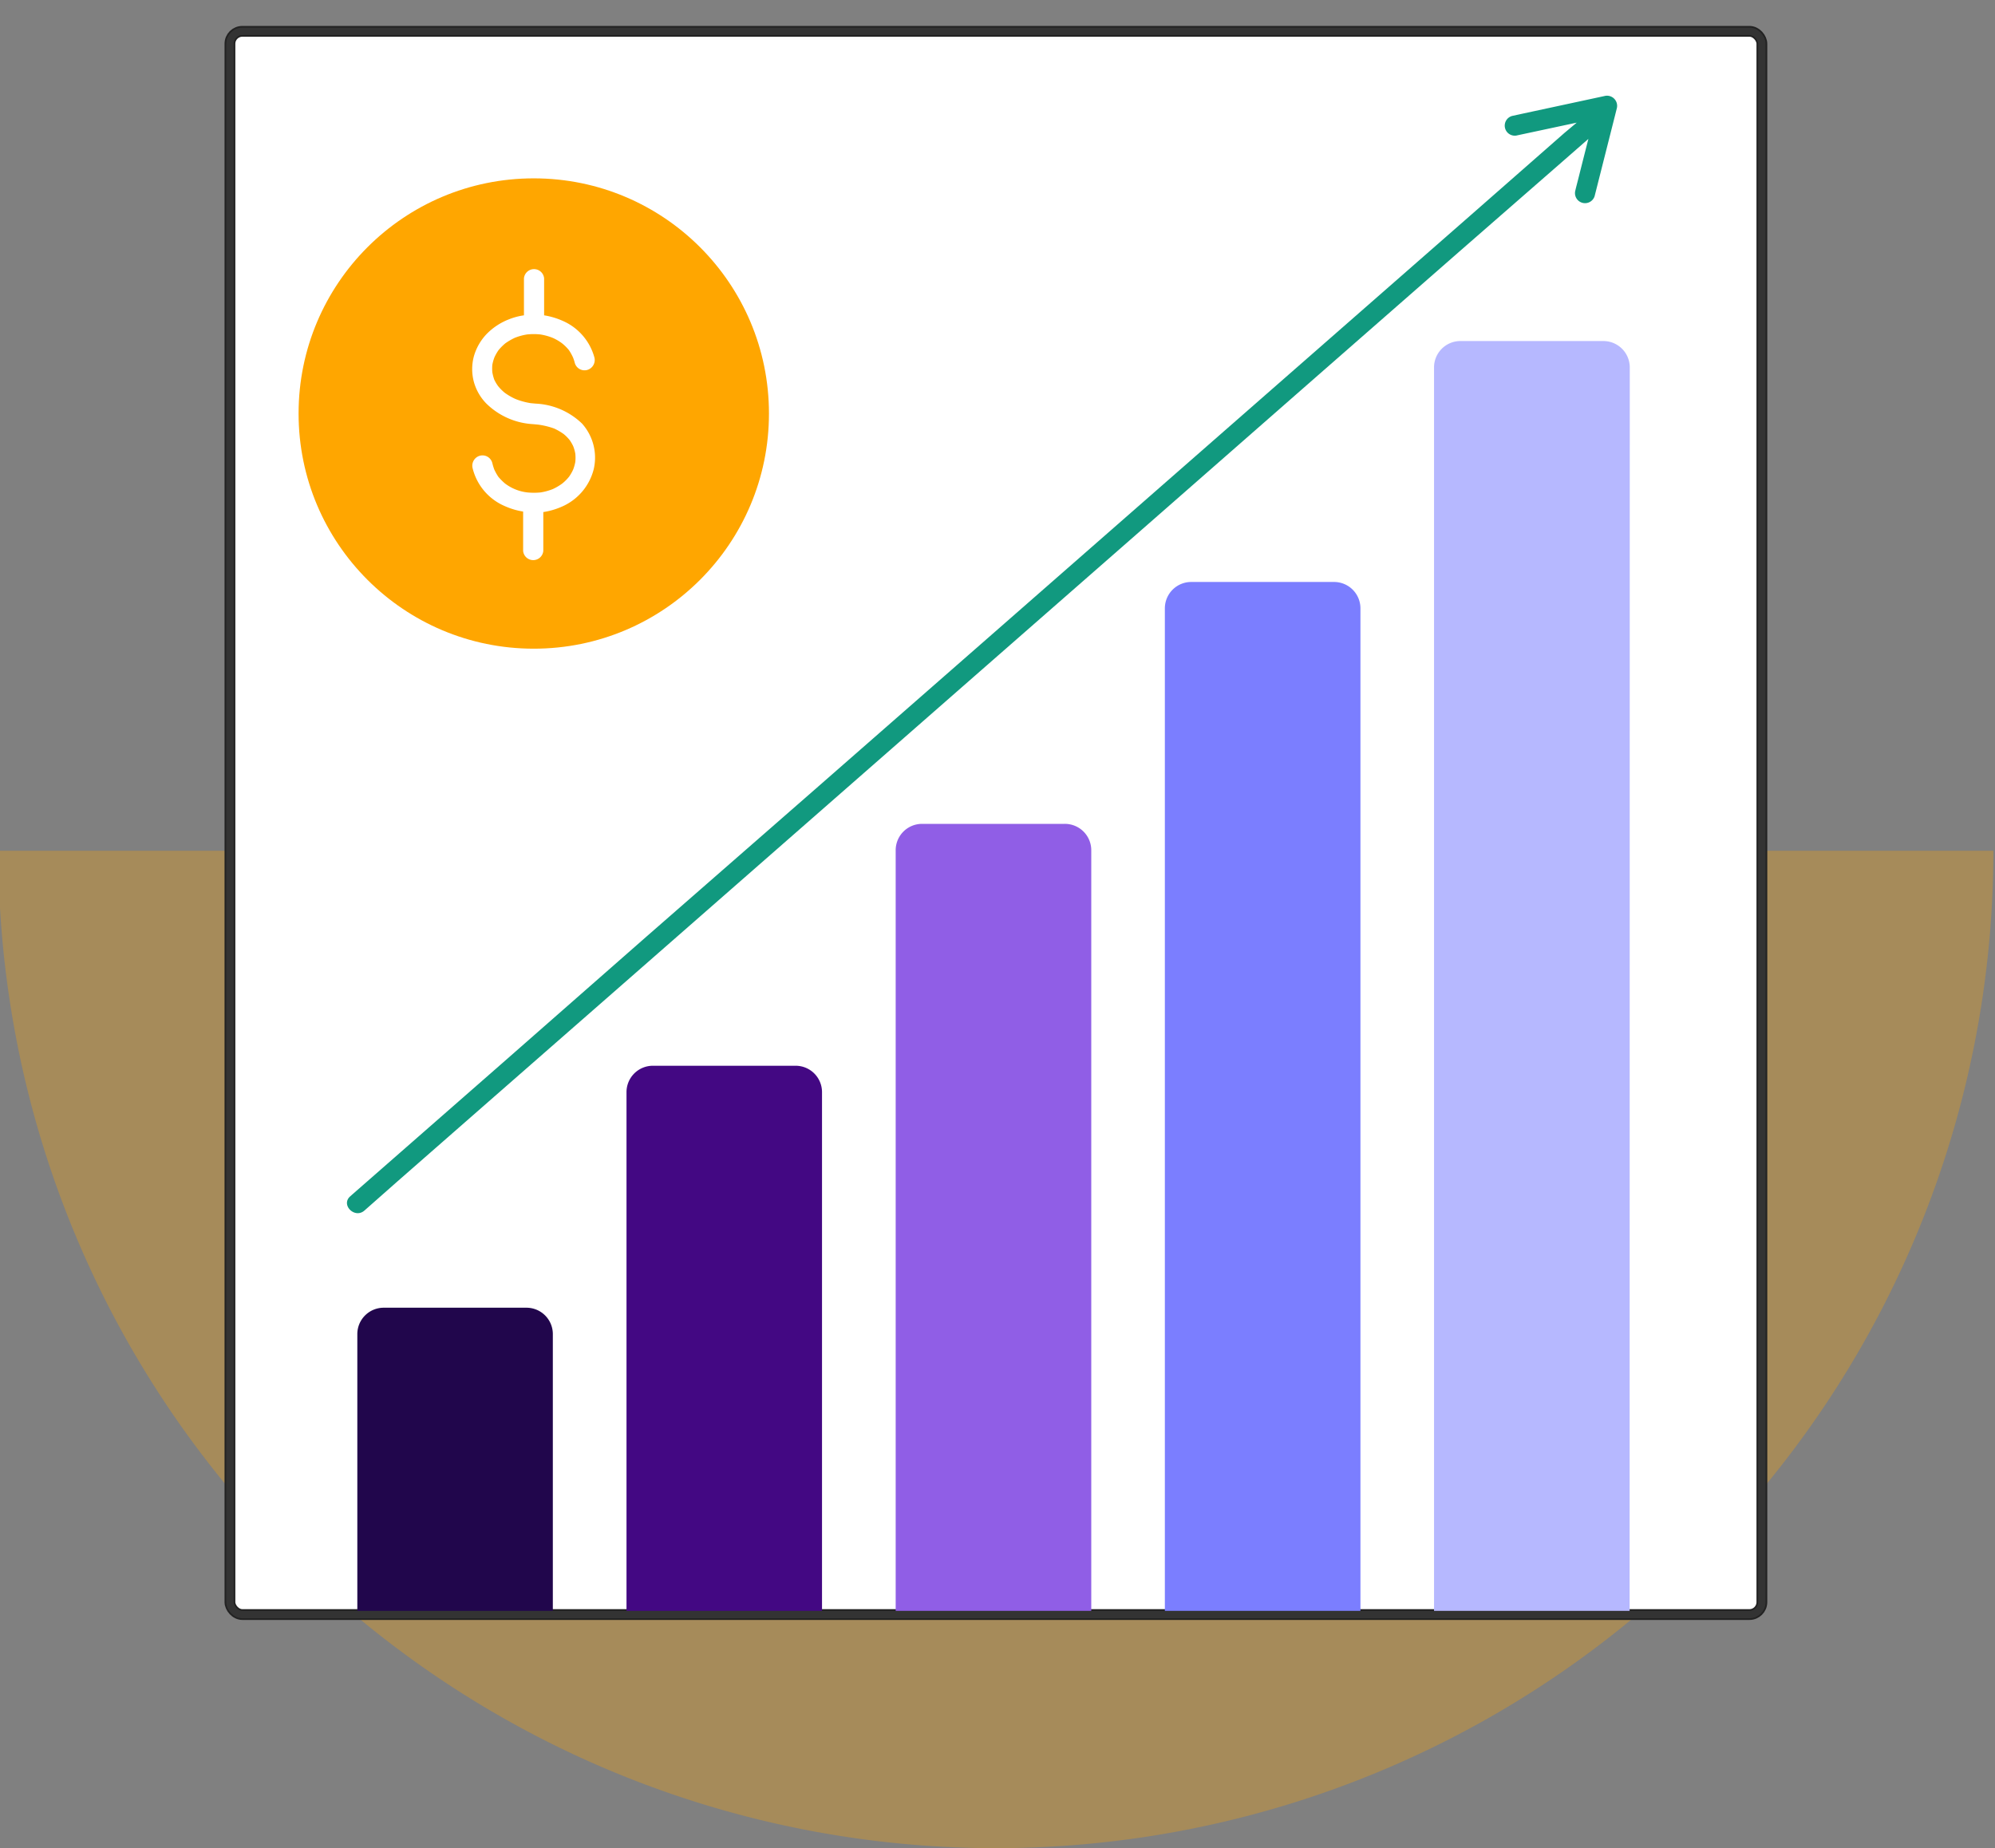
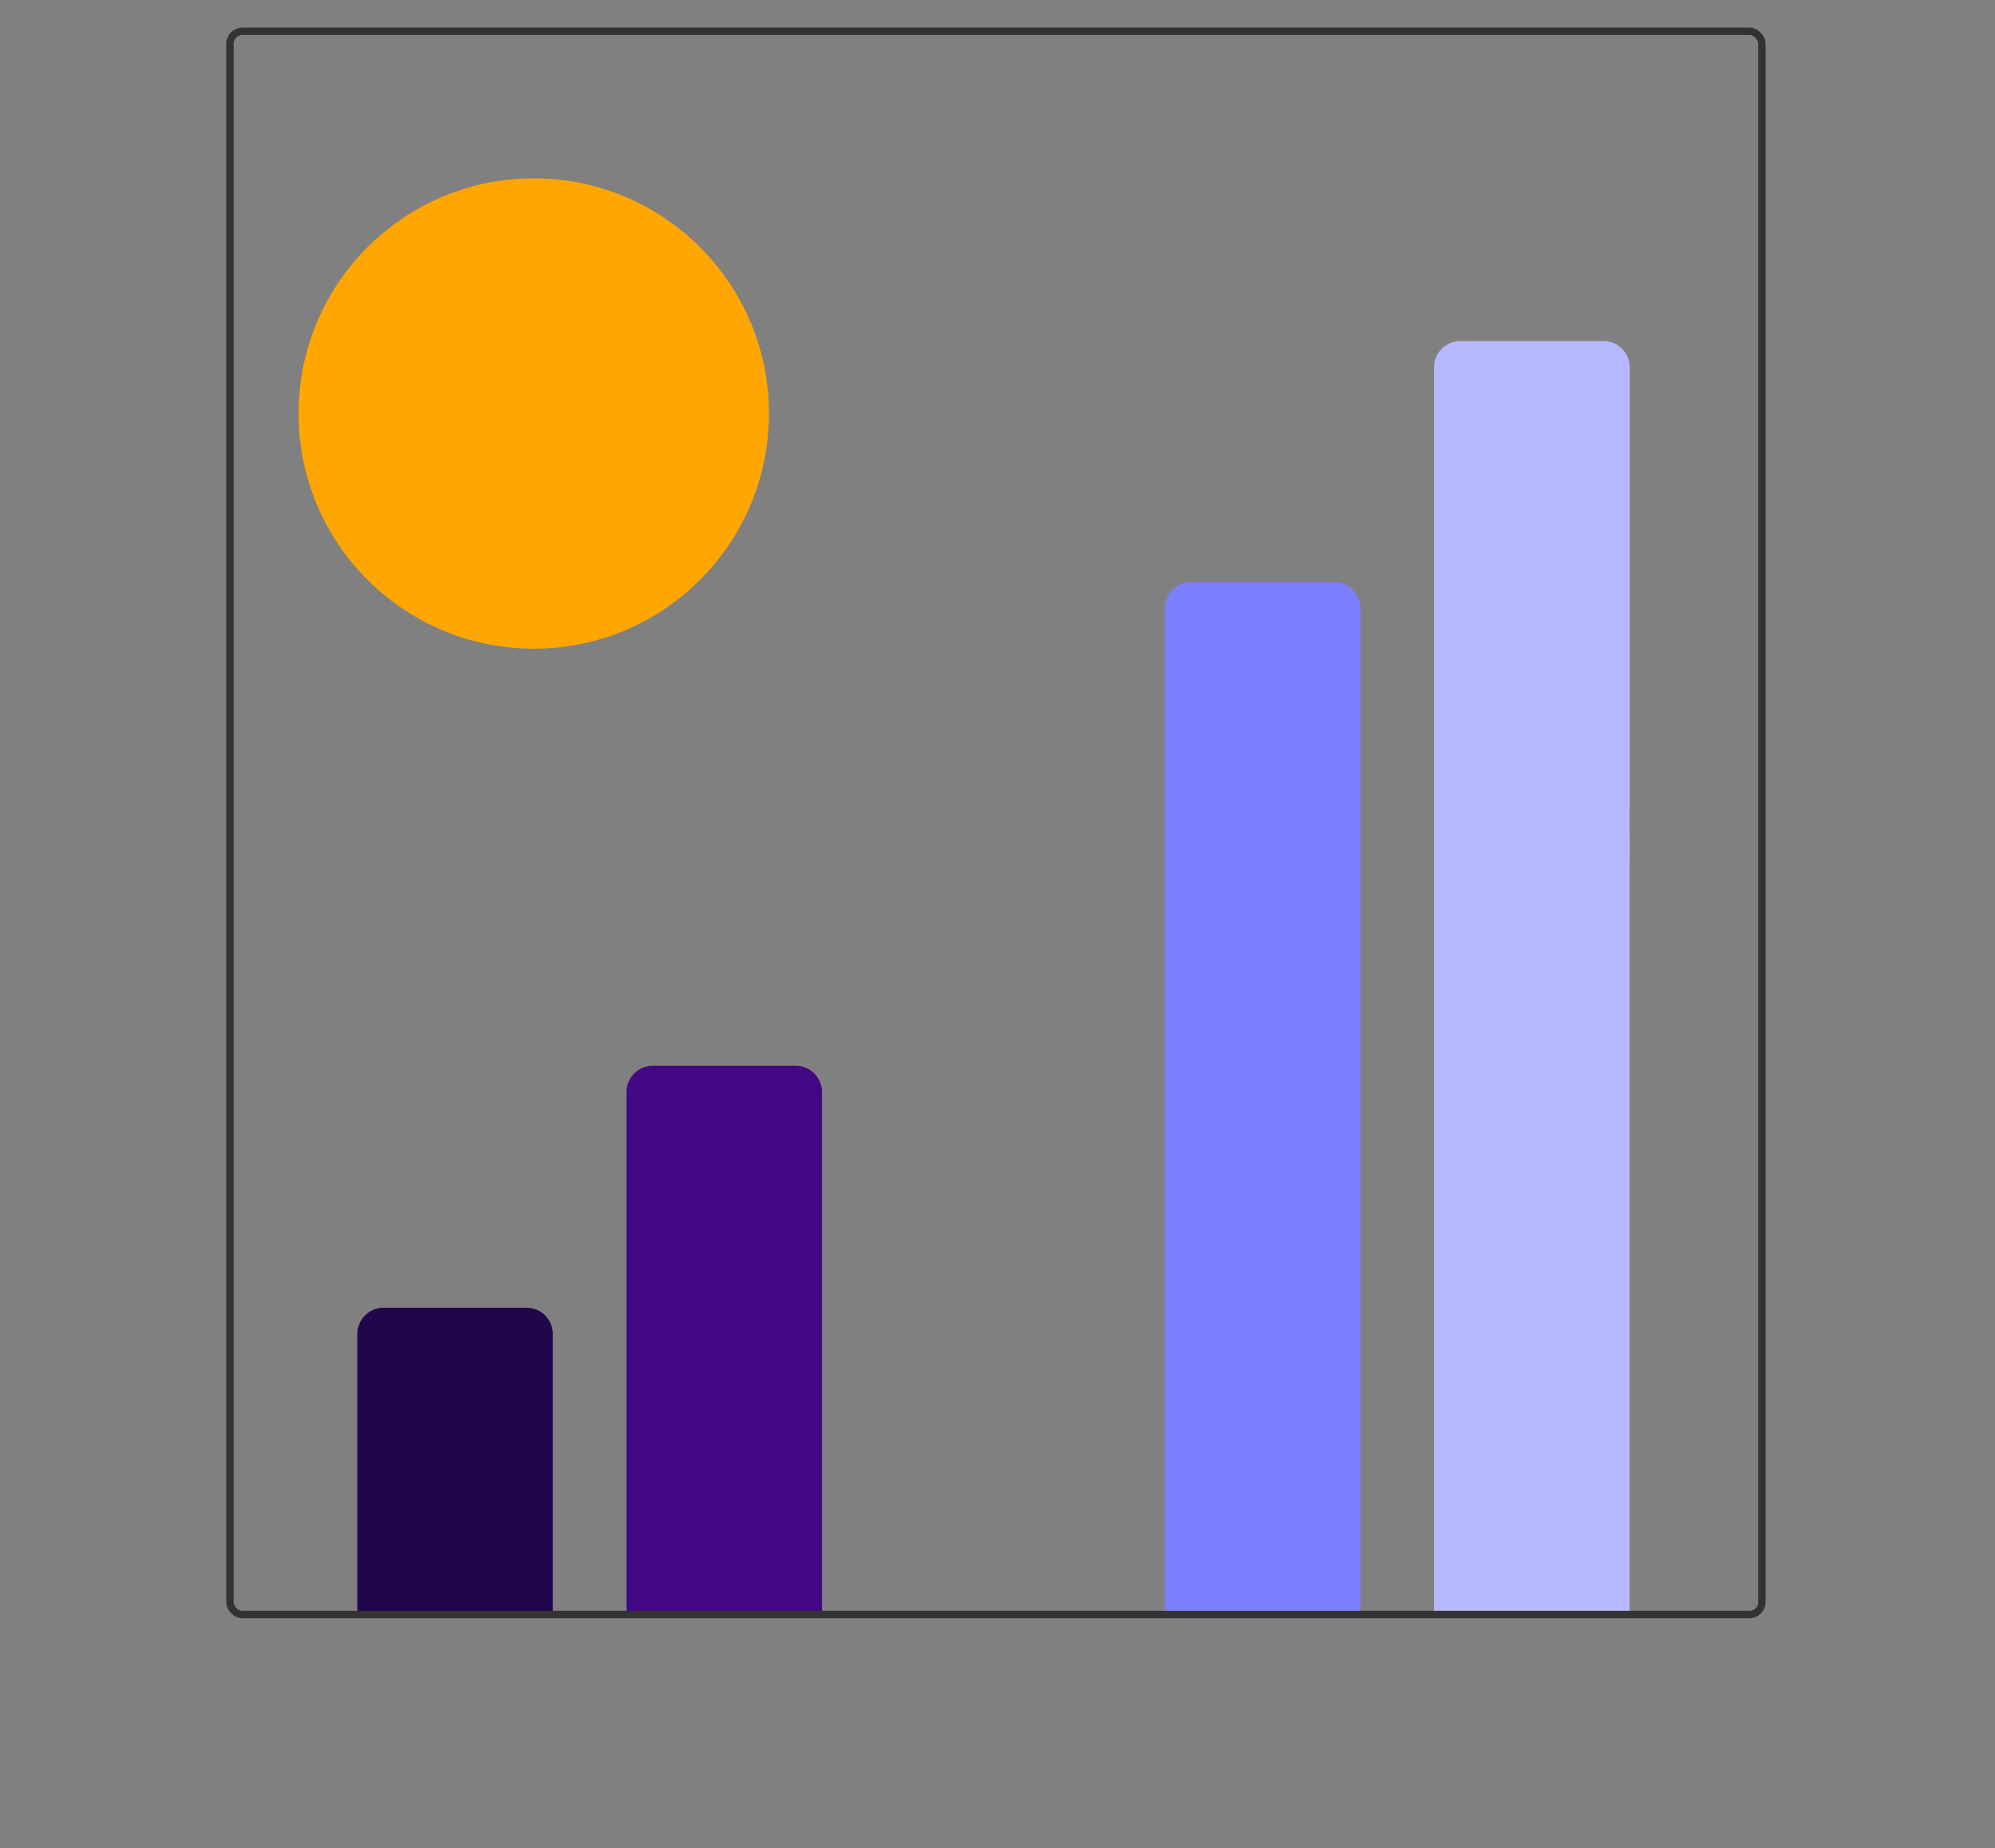
<svg xmlns="http://www.w3.org/2000/svg" viewBox="0 0 270 250.15">
  <rect x="0" y="0" width="270" height="250.15" fill="#808080" stroke="none" />
  <defs>
    <style>.cls-1,.cls-3{fill:#ffa600;}.cls-1{opacity:0.3;}.cls-2,.cls-4{fill:#fff;}.cls-2{stroke:#222;stroke-width:1.46px;}.cls-11,.cls-2{stroke-miterlimit:10;}.cls-5{fill:#21064c;}.cls-6{fill:#430883;}.cls-7{fill:#905ee6;}.cls-8{fill:#7b7eff;}.cls-9{fill:#b6b8ff;}.cls-10{fill:#11997f;}.cls-11{fill:none;stroke:#333;}</style>
  </defs>
  <g id="Background">
-     <path class="cls-1" d="M269.78,115.15H-.22a135,135,0,0,0,270,0Z" />
-   </g>
+     </g>
  <g id="Bottom_Layer" data-name="Bottom Layer">
-     <rect class="cls-2" x="31.12" y="4.24" width="207.33" height="214.29" rx="1.68" />
    <circle class="cls-3" cx="72.24" cy="55.97" r="31.83" />
-     <path class="cls-4" d="M78.77,57.33a9.69,9.69,0,0,0-6.27-2.7l-.66-.06A9.41,9.41,0,0,1,69.76,54a8,8,0,0,1-1.45-.84,6.24,6.24,0,0,1-.89-.89,5.36,5.36,0,0,1-.53-.89,6.37,6.37,0,0,1-.26-1,5.91,5.91,0,0,1,0-1,5.92,5.92,0,0,1,.28-1,6.32,6.32,0,0,1,.57-1,7.11,7.11,0,0,1,.91-.91,8.33,8.33,0,0,1,1.29-.75,7.82,7.82,0,0,1,1.64-.45,8.52,8.52,0,0,1,1.82,0,7.82,7.82,0,0,1,1.64.45,6.39,6.39,0,0,1,1.29.75,6.09,6.09,0,0,1,.92.91,6.51,6.51,0,0,1,.56,1,5.73,5.73,0,0,1,.23.7,1.37,1.37,0,0,0,1.67,1,1.4,1.4,0,0,0,1-1.68,7.57,7.57,0,0,0-4.36-5,10.12,10.12,0,0,0-2.45-.72v-5a1.37,1.37,0,0,0-2.73,0v5a8.76,8.76,0,0,0-2.08.56,8.53,8.53,0,0,0-3,2,7.23,7.23,0,0,0-1.7,3,6.69,6.69,0,0,0,0,3.44,6.79,6.79,0,0,0,1.67,2.92,9.79,9.79,0,0,0,6.36,2.81l.64.06A10.58,10.58,0,0,1,75,58a8.33,8.33,0,0,1,1.29.75,5.9,5.9,0,0,1,.79.79,5.67,5.67,0,0,1,.5.86,5.14,5.14,0,0,1,.28,1,5.34,5.34,0,0,1,0,1.13,5.92,5.92,0,0,1-.28,1,5.78,5.78,0,0,1-.57,1,6,6,0,0,1-.91.91,7.28,7.28,0,0,1-1.29.76,7.82,7.82,0,0,1-1.64.45,9.12,9.12,0,0,1-1.81,0,6.15,6.15,0,0,1-3-1.2,7.82,7.82,0,0,1-.91-.91,7,7,0,0,1-.56-1,8.52,8.52,0,0,1-.26-.86,1.37,1.37,0,0,0-1.67-1,1.4,1.4,0,0,0-1,1.68,7.53,7.53,0,0,0,4.38,5.15,9.79,9.79,0,0,0,2.46.73v5.32a1.37,1.37,0,0,0,2.73,0V69.31a10,10,0,0,0,2.5-.73,7.53,7.53,0,0,0,4.32-5.06A6.91,6.91,0,0,0,78.77,57.33Z" />
    <path class="cls-5" d="M51.93,177H71.25a3.57,3.57,0,0,1,3.57,3.57v38.1a0,0,0,0,1,0,0H48.36a0,0,0,0,1,0,0v-38.1A3.57,3.57,0,0,1,51.93,177Z" />
    <path class="cls-6" d="M111.25,218.65H84.79V147.82a3.57,3.57,0,0,1,3.57-3.57h19.32a3.57,3.57,0,0,1,3.57,3.57Z" />
-     <path class="cls-7" d="M147.69,218.65H121.22V115.08a3.57,3.57,0,0,1,3.57-3.57h19.32a3.57,3.57,0,0,1,3.58,3.57Z" />
    <path class="cls-8" d="M184.12,218.65H157.65V82.34a3.57,3.57,0,0,1,3.57-3.57h19.33a3.57,3.57,0,0,1,3.57,3.57Z" />
    <path class="cls-9" d="M220.55,218.65H194.08V49.73a3.57,3.57,0,0,1,3.58-3.57H217a3.57,3.57,0,0,1,3.57,3.57Z" />
-     <path class="cls-10" d="M217.14,13l-10.92,2.35-1.56.34a1.36,1.36,0,1,0,.73,2.62l8-1.71L211.72,18,199.39,28.82,181.28,44.68,159.07,64.13,134.74,85.44l-24.43,21.39-22.89,20L68.08,143.81,54.25,155.92l-6.58,5.76-.27.24c-1.32,1.16.61,3.08,1.92,1.93l4.53-4,12.32-10.79,18.12-15.86,22.21-19.45,24.32-21.3,24.43-21.39L178.14,51l19.34-16.93L211.31,22l3.66-3.2q-.71,2.78-1.4,5.53c-.13.5-.26,1-.38,1.51a1.36,1.36,0,0,0,2.62.72l2.62-10.36c.13-.5.25-1,.38-1.51A1.37,1.37,0,0,0,217.14,13Z" />
    <rect class="cls-11" x="31.12" y="4.24" width="207.33" height="214.29" rx="1.68" />
  </g>
</svg>